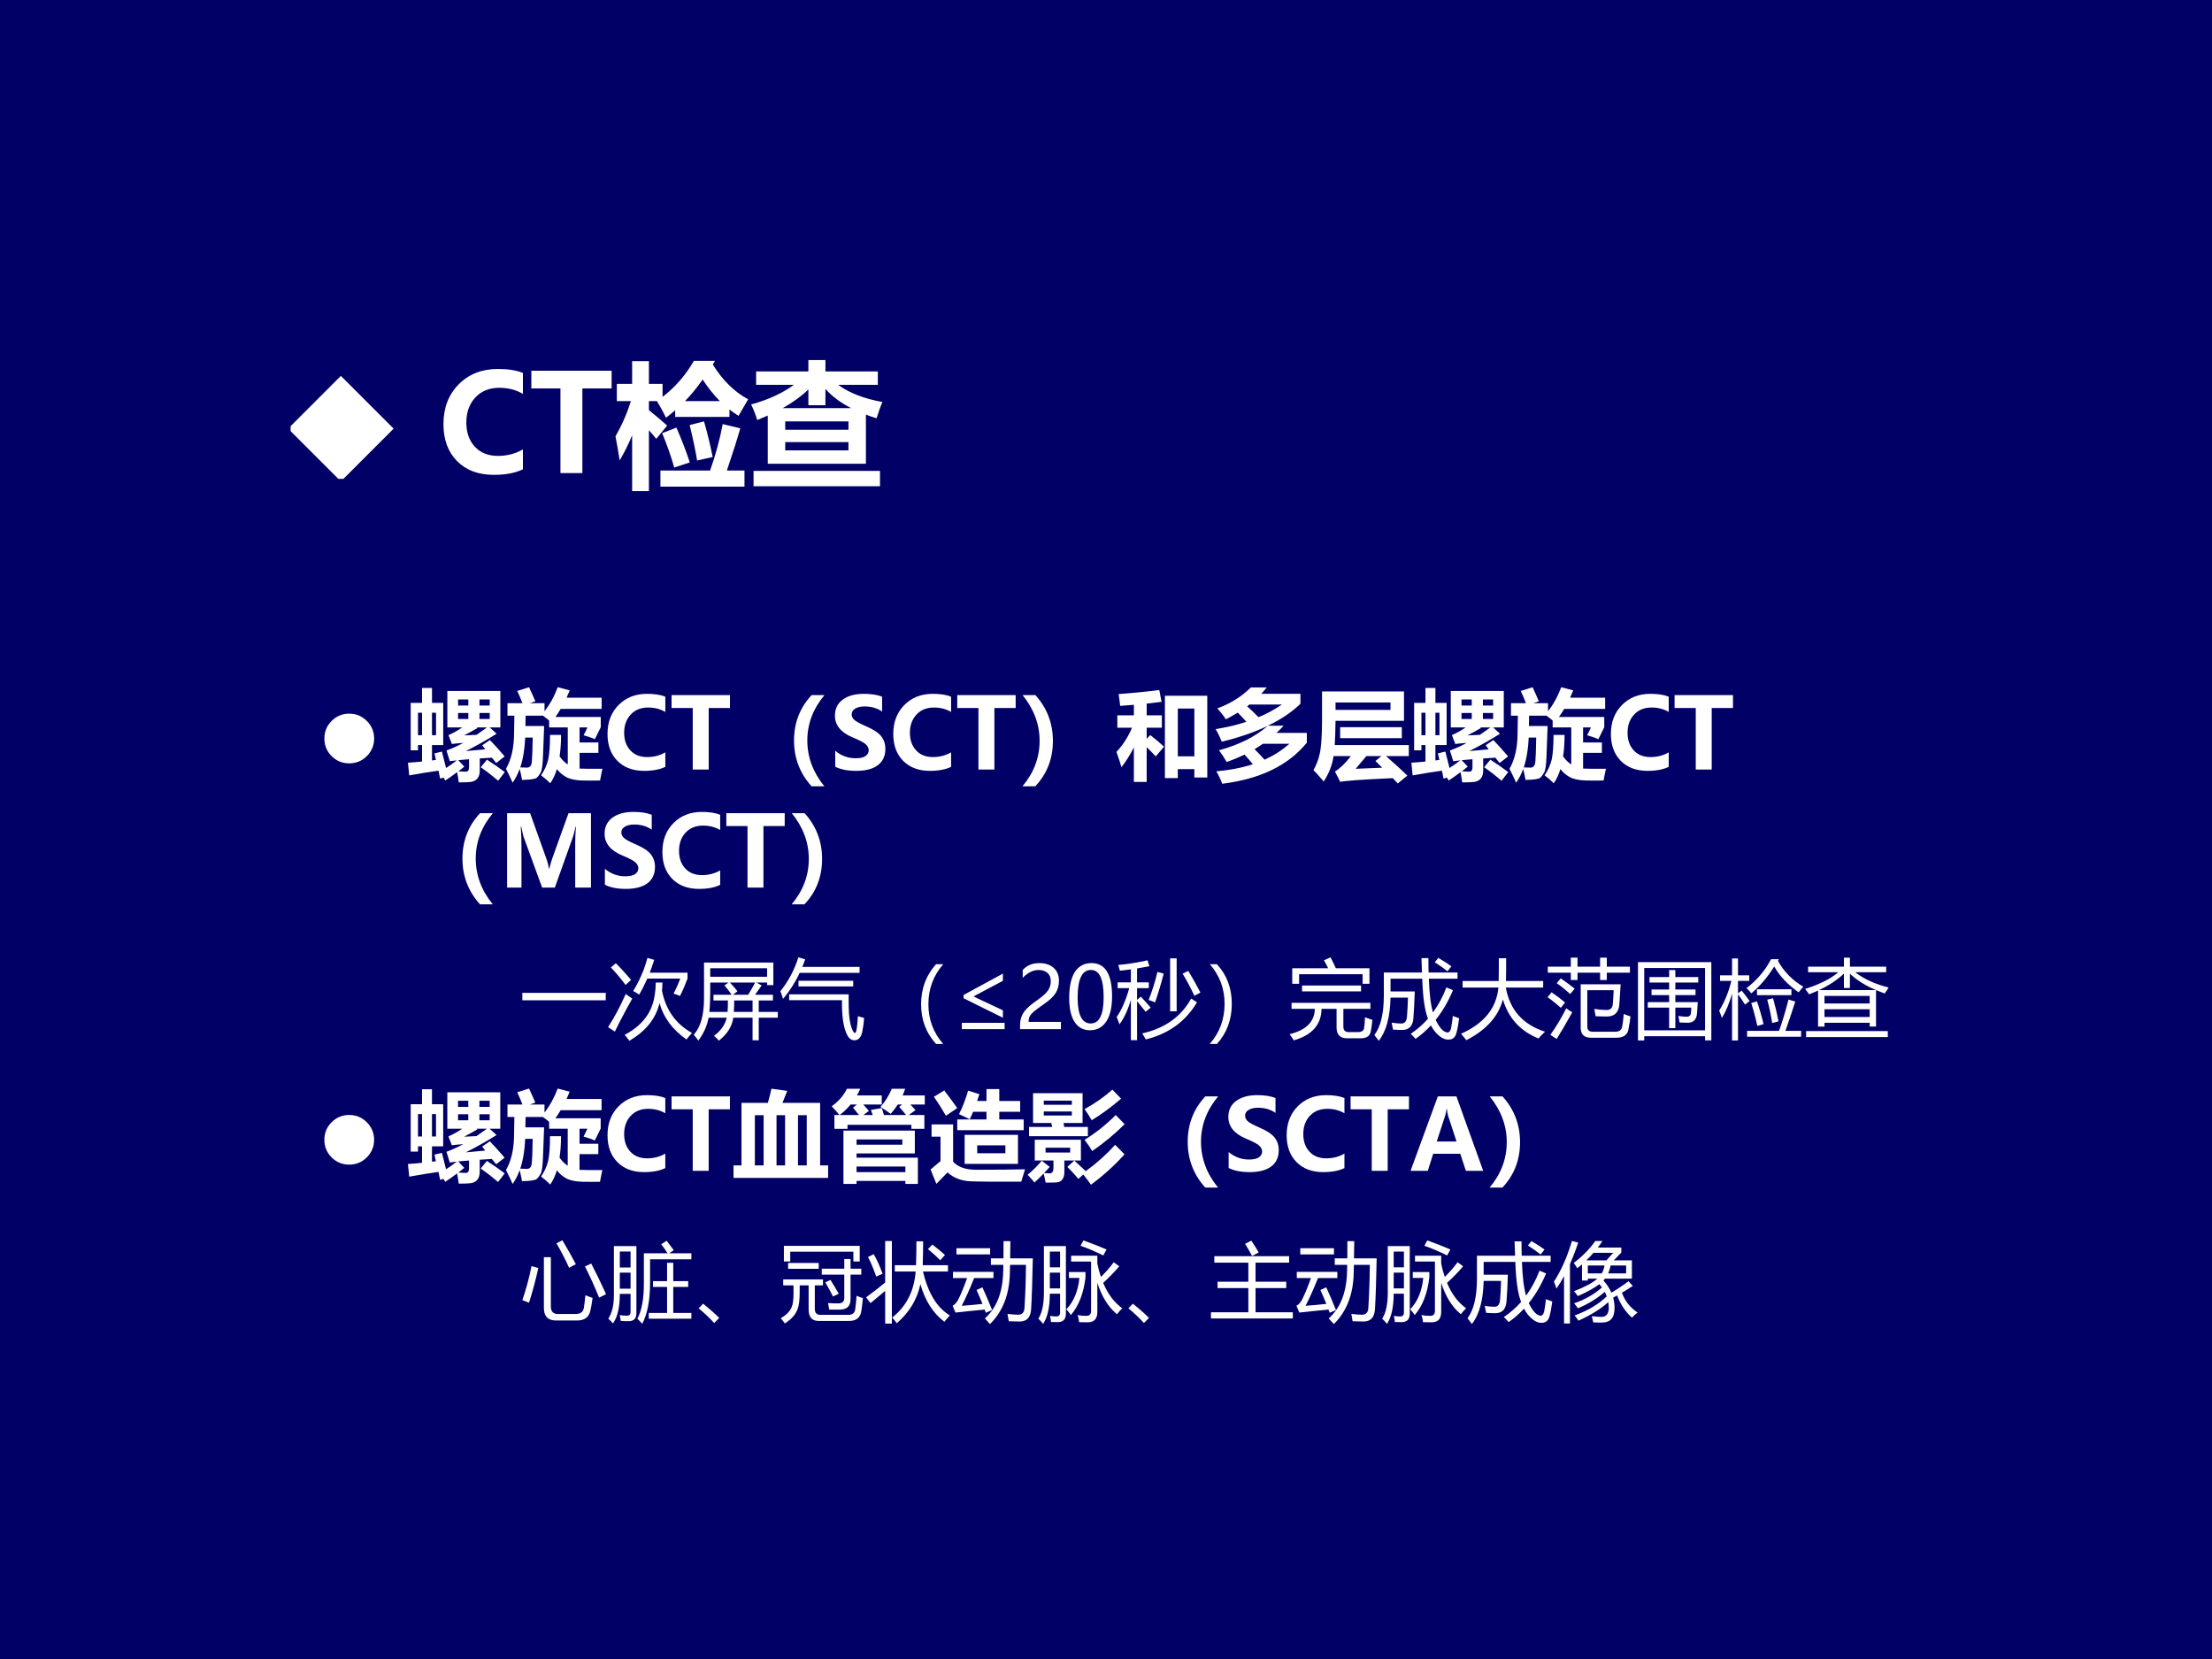
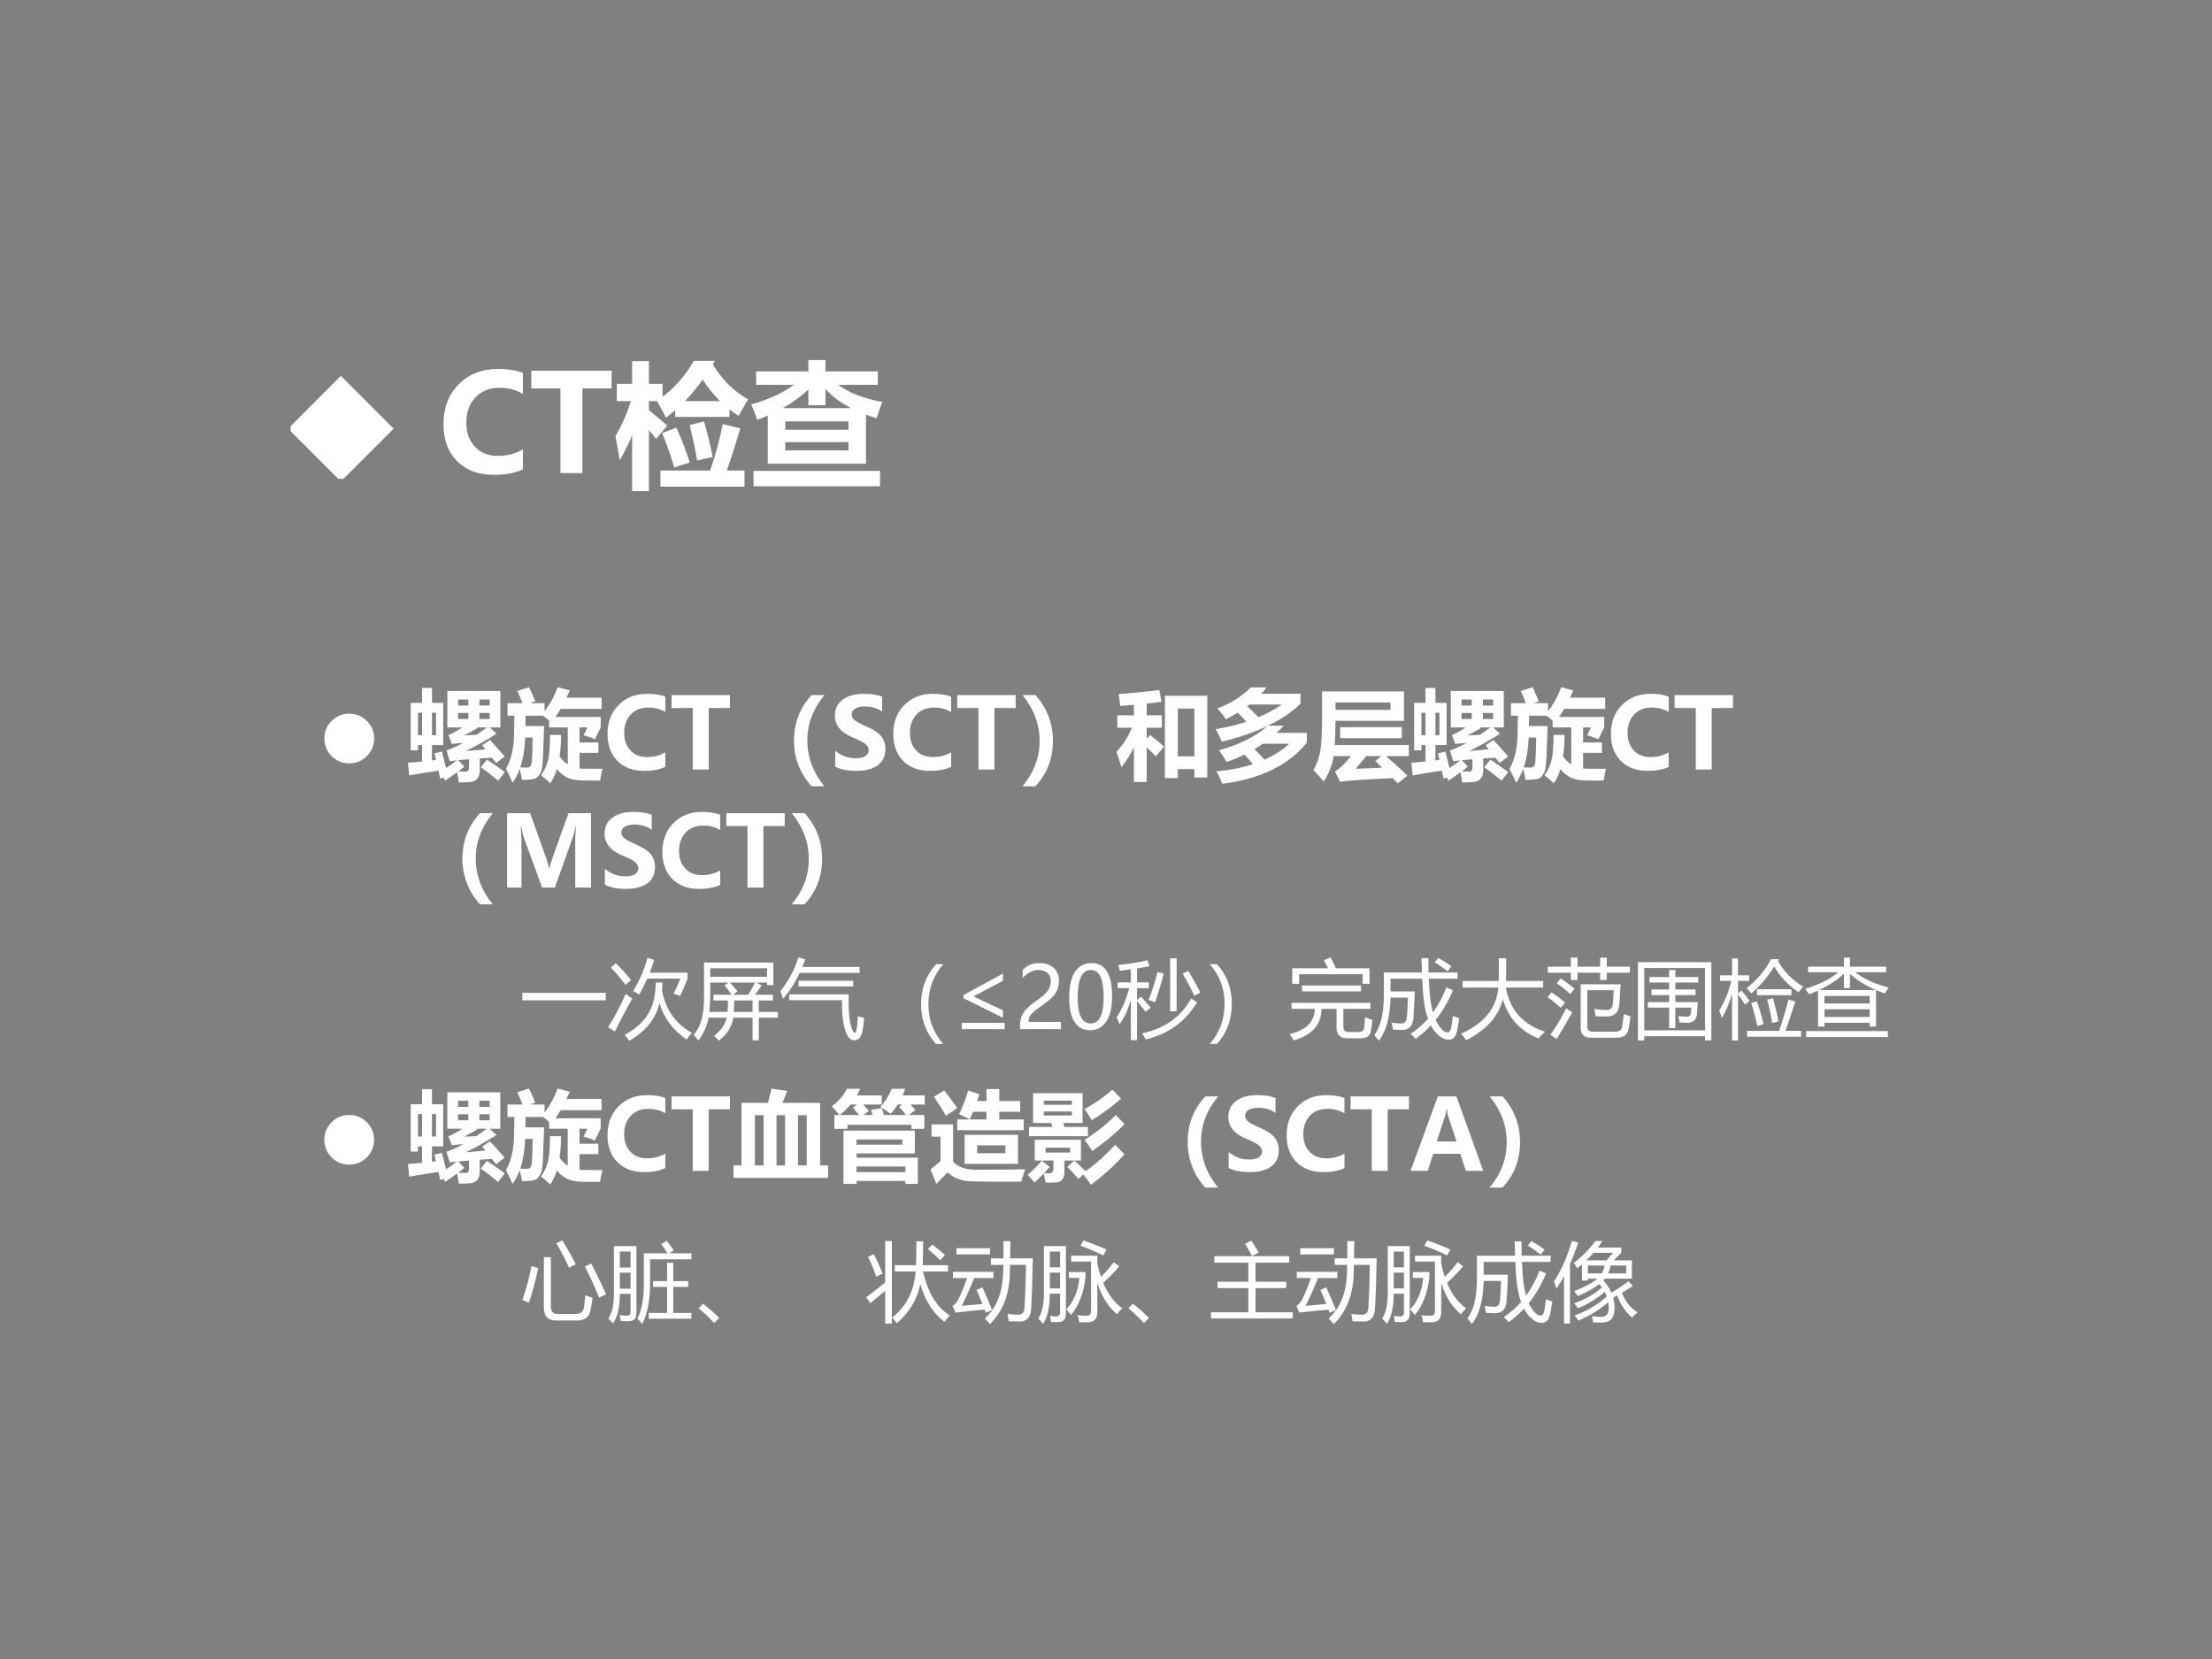
<svg xmlns="http://www.w3.org/2000/svg" xmlns:xlink="http://www.w3.org/1999/xlink" version="1.1" width="720pt" height="540pt" viewBox="0 0 720 540">
  <rect x="0" y="0" width="720" height="540" fill="#808080" stroke="none" />
  <g enable-background="new">
    <g>
      <g id="Layer-1" data-name="Artifact">
        <clipPath id="cp97">
          <path transform="matrix(1,0,0,-1,0,540)" d="M 0 0 L 720 0 L 720 540 L 0 540 Z " fill-rule="evenodd" />
        </clipPath>
        <g clip-path="url(#cp97)">
-           <path transform="matrix(1,0,0,-1,0,540)" d="M 0 0 L 720 0 L 720 540 L 0 540 Z " fill="#000066" fill-rule="evenodd" />
-         </g>
+           </g>
      </g>
      <g id="Layer-1" data-name="P">
        <clipPath id="cp98">
          <path transform="matrix(1,0,0,-1,0,540)" d="M 0 0 L 720 0 L 720 540 L 0 540 Z " fill-rule="evenodd" />
        </clipPath>
        <g clip-path="url(#cp98)">
          <symbol id="font_63_7a">
            <path d="M 0 .289 C 0 .369 .028 .437 .084 .493 C .141 .55 .209 .578 .289 .578 C .369 .578 .437 .55 .494 .493 C .55 .437 .579 .369 .579 .289 C .579 .209 .55 .141 .494 .084 C .437 .028 .369 0 .289 0 C .209 0 .141 .028 .084 .084 C .028 .141 0 .209 0 .289 Z " />
          </symbol>
          <use xlink:href="#font_63_7a" transform="matrix(27.984,0,0,-27.984,105.584,248.468)" fill="#ffffff" />
        </g>
      </g>
      <g id="Layer-1" data-name="P">
        <clipPath id="cp100">
          <path transform="matrix(1,0,0,-1,0,540)" d="M 0 0 L 720 0 L 720 540 L 0 540 Z " fill-rule="evenodd" />
        </clipPath>
        <g clip-path="url(#cp100)">
          <symbol id="font_65_590a">
            <path d="M 0 .2 C .05 .203 .098 .207 .143 .212 L .143 .379 L .102 .379 L .102 .326 L .028 .326 L .028 .807 L .143 .807 L .143 .959 L .244 .959 L .244 .807 L .358 .807 L .358 .379 L .244 .379 L .244 .223 C .258 .224 .271 .226 .284 .228 C .279 .25 .274 .273 .269 .295 L .345 .313 C .36 .254 .374 .199 .387 .146 C .424 .17 .461 .196 .496 .224 C .466 .22 .442 .217 .425 .215 L .391 .324 C .443 .342 .5 .368 .562 .401 C .513 .398 .474 .394 .446 .39 L .411 .48 C .459 .501 .506 .527 .551 .558 L .4 .558 L .4 .928 L .938 .928 L .938 .558 L .83 .558 L .9 .494 C .803 .433 .699 .374 .588 .318 C .658 .324 .723 .33 .785 .336 C .775 .348 .765 .362 .754 .377 L .832 .43 C .868 .393 .919 .338 .982 .264 L .896 .197 C .888 .206 .873 .224 .852 .251 C .807 .248 .766 .246 .729 .243 L .729 .121 C .729 .054 .699 .015 .64 .005 C .618 .002 .577 0 .516 0 C .512 .034 .506 .068 .499 .104 C .457 .072 .417 .044 .379 .019 C .373 .028 .367 .038 .36 .049 L .327 .038 C .321 .065 .315 .092 .31 .119 C .212 .105 .113 .09 .013 .071 L 0 .2 M .802 .231 C .868 .188 .928 .146 .983 .105 L .916 .017 C .868 .058 .81 .104 .739 .154 L .802 .231 M .589 .109 C .61 .109 .62 .125 .62 .155 L .62 .235 C .578 .232 .541 .229 .511 .226 L .572 .16 C .552 .144 .532 .128 .512 .112 C .536 .111 .562 .11 .589 .109 M .285 .479 L .285 .707 L .244 .707 L .244 .479 L .285 .479 M .102 .479 L .143 .479 L .143 .707 L .102 .707 L .102 .479 M .802 .558 L .698 .558 L .706 .552 C .663 .527 .618 .502 .57 .477 C .614 .479 .656 .481 .696 .483 C .73 .506 .765 .531 .802 .558 M .83 .644 L .83 .705 L .726 .705 L .726 .644 L .83 .644 M .509 .644 L .613 .644 L .613 .705 L .509 .705 L .509 .644 M .83 .842 L .726 .842 L .726 .78 L .83 .78 L .83 .842 M .509 .78 L .613 .78 L .613 .842 L .509 .842 L .509 .78 Z " />
          </symbol>
          <symbol id="font_65_775">
            <path d="M .525 .975 L .647 .943 C .637 .918 .626 .893 .615 .869 L .971 .869 L .971 .755 L .555 .755 C .538 .726 .521 .699 .502 .673 L .962 .673 L .962 .569 L .902 .447 C .88 .458 .842 .472 .788 .487 L .827 .567 L .747 .567 L .747 .414 L .938 .414 L .938 .309 L .747 .309 L .747 .149 C .795 .147 .873 .146 .979 .147 C .974 .125 .965 .085 .955 .028 C .909 .027 .849 .027 .777 .028 C .705 .03 .649 .042 .611 .063 C .572 .085 .541 .112 .517 .144 C .499 .087 .477 .039 .449 0 C .423 .027 .392 .054 .356 .081 C .392 .133 .415 .186 .428 .239 C .44 .293 .447 .377 .447 .491 L .559 .491 C .559 .41 .554 .338 .544 .273 C .568 .239 .595 .212 .627 .191 L .627 .567 L .438 .567 L .438 .637 C .418 .654 .397 .67 .375 .686 L .199 .686 L .197 .581 L .387 .581 L .376 .284 C .373 .191 .365 .133 .353 .111 C .34 .088 .327 .07 .313 .057 C .299 .043 .249 .036 .163 .034 C .155 .076 .147 .114 .139 .146 C .12 .093 .096 .046 .067 .006 C .054 .038 .031 .085 0 .147 C .055 .243 .082 .365 .082 .513 L .085 .686 L .015 .686 L .015 .813 L .167 .813 C .149 .861 .131 .902 .114 .937 L .234 .975 C .253 .936 .274 .888 .298 .832 L .242 .813 L .391 .813 L .391 .731 C .445 .8 .49 .881 .525 .975 M .145 .161 C .171 .16 .193 .159 .213 .159 C .242 .159 .258 .178 .262 .216 C .266 .255 .269 .337 .271 .464 L .195 .464 C .19 .347 .173 .246 .145 .161 Z " />
          </symbol>
          <use xlink:href="#font_65_590a" transform="matrix(32.064,0,0,-32.064,132.787,254.67)" fill="#ffffff" />
          <use xlink:href="#font_65_775" transform="matrix(32.064,0,0,-32.064,164.702,254.952)" fill="#ffffff" />
        </g>
      </g>
      <g id="Layer-1" data-name="Span">
        <clipPath id="cp102">
          <path transform="matrix(1,0,0,-1,0,540)" d="M 0 0 L 720 0 L 720 540 L 0 540 Z " fill-rule="evenodd" />
        </clipPath>
        <g clip-path="url(#cp102)">
          <symbol id="font_67_29">
            <path d="M .587 .041 C .532 .014 .46 0 .372 0 C .258 0 .167 .034 .1 .102 C .033 .17 0 .261 0 .375 C 0 .494 .037 .592 .112 .668 C .187 .744 .283 .782 .401 .782 C .475 .782 .537 .773 .587 .753 L .587 .598 C .536 .628 .478 .643 .413 .643 C .339 .643 .28 .619 .236 .572 C .192 .525 .169 .463 .169 .387 C .169 .312 .19 .253 .232 .208 C .274 .162 .331 .14 .403 .14 C .47 .14 .532 .156 .587 .188 L .587 .041 Z " />
          </symbol>
          <symbol id="font_67_3a">
            <path d="M .593 .625 L .377 .625 L .377 0 L .215 0 L .215 .625 L 0 .625 L 0 .756 L .593 .756 L .593 .625 Z " />
          </symbol>
          <use xlink:href="#font_67_29" transform="matrix(32.064,0,0,-32.064,197.744,250.913)" fill="#ffffff" />
          <use xlink:href="#font_67_3a" transform="matrix(32.064,0,0,-32.064,218.592,250.49)" fill="#ffffff" />
        </g>
      </g>
      <g id="Layer-1" data-name="Span">
        <clipPath id="cp104">
          <path transform="matrix(1,0,0,-1,0,540)" d="M 0 0 L 720 0 L 720 540 L 0 540 Z " fill-rule="evenodd" />
        </clipPath>
        <g clip-path="url(#cp104)">
          <symbol id="font_65_363">
            <path d="M .178 0 C .059 .132 0 .287 0 .464 C 0 .645 .06 .799 .179 .926 L .309 .926 C .193 .787 .135 .633 .135 .465 C .135 .296 .193 .141 .308 0 L .178 0 Z " />
          </symbol>
          <use xlink:href="#font_65_363" transform="matrix(32.064,0,0,-32.064,258.452,255.938)" fill="#ffffff" />
        </g>
      </g>
      <g id="Layer-1" data-name="Span">
        <clipPath id="cp105">
          <path transform="matrix(1,0,0,-1,0,540)" d="M 0 0 L 720 0 L 720 540 L 0 540 Z " fill-rule="evenodd" />
        </clipPath>
        <g clip-path="url(#cp105)">
          <symbol id="font_67_39">
            <path d="M .003 .204 C .064 .153 .133 .128 .21 .128 C .254 .128 .287 .135 .31 .15 C .332 .166 .343 .185 .343 .209 C .343 .229 .334 .249 .316 .267 C .299 .285 .252 .31 .177 .341 C .059 .391 0 .464 0 .56 C 0 .63 .027 .685 .08 .724 C .134 .763 .205 .782 .293 .782 C .367 .782 .429 .773 .479 .753 L .479 .602 C .428 .637 .369 .654 .301 .654 C .261 .654 .229 .646 .206 .632 C .182 .618 .17 .598 .17 .574 C .17 .554 .178 .536 .194 .52 C .211 .503 .251 .481 .315 .453 C .39 .421 .442 .387 .47 .351 C .498 .315 .512 .273 .512 .223 C .512 .151 .486 .095 .435 .057 C .384 .019 .311 0 .216 0 C .129 0 .058 .014 .003 .042 L .003 .204 Z " />
          </symbol>
          <use xlink:href="#font_67_39" transform="matrix(32.064,0,0,-32.064,271.767,250.913)" fill="#ffffff" />
          <use xlink:href="#font_67_29" transform="matrix(32.064,0,0,-32.064,290.756,250.913)" fill="#ffffff" />
          <use xlink:href="#font_67_3a" transform="matrix(32.064,0,0,-32.064,311.584,250.49)" fill="#ffffff" />
        </g>
      </g>
      <g id="Layer-1" data-name="Span">
        <clipPath id="cp106">
          <path transform="matrix(1,0,0,-1,0,540)" d="M 0 0 L 720 0 L 720 540 L 0 540 Z " fill-rule="evenodd" />
        </clipPath>
        <g clip-path="url(#cp106)">
          <symbol id="font_65_364">
            <path d="M .13 0 L 0 0 C .116 .138 .174 .292 .174 .461 C .174 .629 .116 .784 .001 .926 L .131 .926 C .25 .794 .309 .639 .309 .461 C .309 .28 .249 .126 .13 0 Z " />
          </symbol>
          <use xlink:href="#font_65_364" transform="matrix(32.064,0,0,-32.064,332.81,255.938)" fill="#ffffff" />
        </g>
      </g>
      <g id="Layer-1" data-name="P">
        <clipPath id="cp107">
          <path transform="matrix(1,0,0,-1,0,540)" d="M 0 0 L 720 0 L 720 540 L 0 540 Z " fill-rule="evenodd" />
        </clipPath>
        <g clip-path="url(#cp107)">
          <symbol id="font_65_578">
            <path d="M 0 .305 C .066 .374 .118 .456 .158 .55 L .009 .55 L .009 .676 L .177 .676 L .177 .783 C .131 .779 .085 .775 .038 .772 C .034 .807 .029 .847 .022 .892 C .173 .903 .31 .917 .435 .933 L .458 .813 C .408 .807 .358 .801 .307 .795 L .307 .676 L .461 .676 L .461 .55 L .307 .55 L .307 .438 L .343 .476 C .392 .438 .438 .399 .483 .358 L .399 .259 C .368 .293 .337 .324 .307 .353 L .307 0 L .177 0 L .177 .351 C .14 .277 .098 .21 .051 .15 C .039 .192 .022 .243 0 .305 M .492 .039 L .492 .875 L .922 .875 L .922 .045 L .791 .045 L .791 .13 L .623 .13 L .623 .039 L .492 .039 M .791 .745 L .623 .745 L .623 .26 L .791 .26 L .791 .745 Z " />
          </symbol>
          <symbol id="font_65_5d9">
            <path d="M .861 .913 L .861 .812 C .775 .728 .664 .653 .53 .589 L .69 .589 C .667 .563 .643 .539 .617 .516 L .926 .516 L .926 .417 C .739 .187 .453 .048 .067 0 C .05 .046 .03 .088 .007 .126 C .142 .138 .266 .162 .378 .198 C .354 .228 .326 .261 .293 .296 C .236 .268 .175 .243 .112 .221 C .089 .262 .063 .301 .034 .34 C .237 .395 .402 .477 .529 .588 C .396 .524 .241 .47 .062 .427 C .043 .475 .022 .518 0 .555 C .111 .572 .215 .597 .312 .629 C .286 .659 .257 .69 .225 .722 C .186 .698 .146 .676 .104 .654 C .081 .69 .052 .727 .017 .765 C .149 .813 .263 .884 .358 .978 L .519 .978 C .501 .955 .482 .934 .463 .913 L .861 .913 M .32 .786 C .361 .75 .399 .713 .435 .676 C .512 .706 .591 .749 .673 .804 L .342 .804 C .335 .798 .327 .792 .32 .786 M .395 .351 C .432 .315 .466 .279 .497 .244 C .593 .288 .677 .342 .749 .406 L .48 .406 C .452 .387 .424 .368 .395 .351 Z " />
          </symbol>
          <symbol id="font_65_642">
            <path d="M .087 .934 L .919 .934 L .919 .636 L .224 .636 C .223 .538 .22 .456 .216 .39 L .968 .39 L .968 .278 L .736 .278 C .826 .2 .899 .133 .953 .08 L .856 0 L .805 .054 C .492 .04 .315 .027 .272 .016 L .218 .121 C .27 .153 .324 .205 .38 .278 L .204 .278 C .192 .191 .159 .105 .104 .02 C .065 .066 .031 .105 0 .135 C .027 .183 .049 .237 .063 .299 C .078 .361 .086 .47 .087 .624 L .087 .934 M .782 .747 L .782 .822 L .224 .822 L .224 .747 L .782 .747 M .629 .228 L .69 .278 L .537 .278 C .497 .229 .461 .186 .429 .149 L .698 .16 L .629 .228 M .271 .571 L .897 .571 L .897 .46 L .271 .46 L .271 .571 Z " />
          </symbol>
          <use xlink:href="#font_65_578" transform="matrix(32.064,0,0,-32.064,363.4,254.514)" fill="#ffffff" />
          <use xlink:href="#font_65_5d9" transform="matrix(32.064,0,0,-32.064,395.683,255.109)" fill="#ffffff" />
          <use xlink:href="#font_65_642" transform="matrix(32.064,0,0,-32.064,427.528,255.015)" fill="#ffffff" />
          <use xlink:href="#font_65_590a" transform="matrix(32.064,0,0,-32.064,459.401,254.67)" fill="#ffffff" />
          <use xlink:href="#font_65_775" transform="matrix(32.064,0,0,-32.064,491.339,254.952)" fill="#ffffff" />
        </g>
      </g>
      <g id="Layer-1" data-name="Span">
        <clipPath id="cp108">
          <path transform="matrix(1,0,0,-1,0,540)" d="M 0 0 L 720 0 L 720 540 L 0 540 Z " fill-rule="evenodd" />
        </clipPath>
        <g clip-path="url(#cp108)">
          <use xlink:href="#font_67_29" transform="matrix(32.064,0,0,-32.064,524.344,250.913)" fill="#ffffff" />
          <use xlink:href="#font_67_3a" transform="matrix(32.064,0,0,-32.064,545.072,250.49)" fill="#ffffff" />
        </g>
      </g>
      <g id="Layer-1" data-name="Span">
        <clipPath id="cp109">
          <path transform="matrix(1,0,0,-1,0,540)" d="M 0 0 L 720 0 L 720 540 L 0 540 Z " fill-rule="evenodd" />
        </clipPath>
        <g clip-path="url(#cp109)">
          <use xlink:href="#font_65_363" transform="matrix(32.04,0,0,-32.04,150.527,294.354)" fill="#ffffff" />
        </g>
      </g>
      <g id="Layer-1" data-name="Span">
        <clipPath id="cp110">
          <path transform="matrix(1,0,0,-1,0,540)" d="M 0 0 L 720 0 L 720 540 L 0 540 Z " fill-rule="evenodd" />
        </clipPath>
        <g clip-path="url(#cp110)">
          <symbol id="font_67_33">
            <path d="M .692 0 L .692 .459 C .692 .501 .694 .555 .699 .619 L .695 .619 C .685 .57 .677 .538 .671 .521 L .485 0 L .356 0 L .167 .517 C .163 .529 .155 .563 .144 .619 L .139 .619 C .143 .555 .146 .492 .146 .428 L .146 0 L 0 0 L 0 .756 L .234 .756 L .397 .299 C .411 .262 .42 .226 .425 .193 L .429 .193 C .439 .234 .449 .27 .46 .3 L .624 .756 L .852 .756 L .852 0 L .692 0 Z " />
          </symbol>
          <use xlink:href="#font_67_33" transform="matrix(32.04,0,0,-32.04,165.06,288.91)" fill="#ffffff" />
          <use xlink:href="#font_67_39" transform="matrix(32.04,0,0,-32.04,196.793,289.332)" fill="#ffffff" />
          <use xlink:href="#font_67_29" transform="matrix(32.04,0,0,-32.04,215.608,289.332)" fill="#ffffff" />
          <use xlink:href="#font_67_3a" transform="matrix(32.04,0,0,-32.04,236.42,288.91)" fill="#ffffff" />
        </g>
      </g>
      <g id="Layer-1" data-name="Span">
        <clipPath id="cp111">
          <path transform="matrix(1,0,0,-1,0,540)" d="M 0 0 L 720 0 L 720 540 L 0 540 Z " fill-rule="evenodd" />
        </clipPath>
        <g clip-path="url(#cp111)">
          <use xlink:href="#font_65_364" transform="matrix(32.04,0,0,-32.04,257.689,294.354)" fill="#ffffff" />
        </g>
      </g>
      <g id="Layer-1" data-name="P">
        <clipPath id="cp112">
          <path transform="matrix(1,0,0,-1,0,540)" d="M 0 0 L 720 0 L 720 540 L 0 540 Z " fill-rule="evenodd" />
        </clipPath>
        <g clip-path="url(#cp112)">
          <symbol id="font_71_25b2">
            <path d="M 0 .086 L .971 .086 L .971 0 L 0 0 L 0 .086 Z " />
          </symbol>
          <symbol id="font_71_829">
            <path d="M .633 .678 C .632 .645 .631 .613 .628 .582 C .672 .36 .788 .196 .977 .091 C .95 .062 .929 .037 .913 .015 C .75 .13 .645 .271 .599 .439 C .556 .257 .439 .111 .247 0 C .234 .02 .216 .043 .193 .069 C .393 .175 .509 .323 .54 .515 C .549 .562 .554 .616 .555 .678 L .633 .678 M .762 .549 C .791 .603 .817 .661 .841 .724 L .457 .724 C .428 .659 .397 .597 .362 .537 C .339 .554 .315 .568 .292 .579 C .368 .703 .424 .832 .458 .965 L .537 .942 C .521 .891 .504 .841 .485 .793 L .925 .793 L .925 .724 C .898 .651 .869 .584 .837 .521 C .815 .532 .79 .541 .762 .549 M .206 .545 C .236 .522 .261 .505 .282 .492 C .199 .344 .131 .215 .079 .107 L 0 .159 C .067 .261 .136 .389 .206 .545 M .09 .903 C .143 .851 .202 .786 .268 .709 L .204 .65 C .141 .734 .084 .801 .033 .853 L .09 .903 Z " />
          </symbol>
          <symbol id="font_71_649">
            <path d="M .791 .643 C .767 .608 .741 .572 .714 .535 L .922 .535 L .922 .468 L .757 .468 L .757 .335 L .979 .335 L .979 .268 L .757 .268 L .757 .005 L .685 .005 L .685 .268 L .461 .268 C .446 .165 .39 .076 .292 0 C .279 .017 .261 .036 .237 .057 C .318 .118 .367 .189 .384 .268 L .173 .268 C .157 .176 .118 .088 .054 .001 C .038 .024 .02 .047 0 .069 C .08 .157 .12 .299 .12 .494 L .12 .91 L .927 .91 L .927 .647 L .854 .647 L .854 .677 L .729 .677 L .791 .643 M .192 .843 L .192 .744 L .854 .744 L .854 .843 L .192 .843 M .358 .644 L .405 .677 L .192 .677 L .192 .567 C .192 .476 .189 .399 .182 .335 L .394 .335 C .397 .372 .398 .416 .398 .468 L .23 .468 L .23 .535 L .441 .535 C .419 .567 .392 .604 .358 .644 M .509 .575 L .457 .535 L .634 .535 C .662 .58 .689 .627 .715 .677 L .421 .677 C .462 .634 .491 .601 .509 .575 M .467 .335 L .685 .335 L .685 .468 L .471 .468 C .471 .418 .47 .374 .467 .335 Z " />
          </symbol>
          <symbol id="font_71_848">
            <path d="M .102 .467 L .102 .535 L .795 .535 L .795 .433 C .795 .276 .812 .166 .848 .102 C .863 .077 .875 .08 .884 .109 C .893 .156 .899 .213 .903 .281 C .927 .273 .95 .266 .974 .261 C .972 .211 .965 .156 .953 .096 C .938 .032 .908 0 .862 0 C .826 0 .798 .021 .777 .063 C .737 .142 .717 .263 .717 .429 L .717 .467 L .102 .467 M 0 .571 C .094 .688 .164 .82 .21 .966 L .289 .942 C .278 .912 .267 .882 .255 .854 L .922 .854 L .922 .785 L .225 .785 C .172 .672 .107 .571 .031 .482 C .02 .52 .009 .549 0 .571 M .211 .693 L .848 .693 L .848 .627 L .211 .627 L .211 .693 Z " />
          </symbol>
          <symbol id="font_71_367">
            <path d="M .174 0 C .058 .127 0 .281 0 .461 C 0 .644 .058 .799 .174 .928 L .258 .928 C .143 .796 .085 .641 .085 .462 C .085 .286 .142 .132 .257 0 L .174 0 Z " />
          </symbol>
          <use xlink:href="#font_71_25b2" transform="matrix(27.96,0,0,-27.96,170.017,325.584)" fill="#ffffff" />
          <use xlink:href="#font_71_829" transform="matrix(27.96,0,0,-27.96,197.924,338.772)" fill="#ffffff" />
          <use xlink:href="#font_71_649" transform="matrix(27.96,0,0,-27.96,225.804,338.744)" fill="#ffffff" />
          <use xlink:href="#font_71_848" transform="matrix(27.96,0,0,-27.96,254.01,338.608)" fill="#ffffff" />
          <use xlink:href="#font_71_367" transform="matrix(27.96,0,0,-27.96,299.814,339.796)" fill="#ffffff" />
        </g>
      </g>
      <g id="Layer-1" data-name="P">
        <clipPath id="cp114">
          <path transform="matrix(1,0,0,-1,0,540)" d="M 0 0 L 720 0 L 720 540 L 0 540 Z " fill-rule="evenodd" />
        </clipPath>
        <g clip-path="url(#cp114)">
          <symbol id="font_71_287">
            <path d="M .478 .133 L .02 .36 L .02 .398 L .478 .647 L .478 .563 L .137 .382 L .137 .38 L .478 .219 L .478 .133 M .498 0 L 0 0 L 0 .074 L .498 .074 L .498 0 Z " />
          </symbol>
          <symbol id="font_71_18">
            <path d="M .358 .558 C .358 .599 .346 .631 .32 .654 C .294 .677 .259 .689 .215 .689 C .184 .689 .152 .681 .12 .665 C .088 .649 .058 .626 .031 .597 L .031 .689 C .056 .715 .083 .735 .115 .749 C .146 .762 .183 .769 .226 .769 C .294 .769 .349 .751 .391 .714 C .432 .677 .453 .628 .453 .565 C .453 .51 .44 .462 .415 .421 C .389 .38 .346 .339 .284 .296 C .221 .252 .178 .221 .157 .202 C .136 .183 .121 .165 .112 .148 C .104 .131 .1 .11 .1 .085 L .476 .085 L .476 0 L 0 0 L 0 .038 C 0 .081 .006 .118 .018 .148 C .03 .179 .049 .209 .077 .237 C .104 .266 .147 .301 .205 .341 C .264 .383 .304 .419 .326 .451 C .347 .482 .358 .518 .358 .558 Z " />
          </symbol>
          <symbol id="font_71_16">
            <path d="M 0 .376 C 0 .509 .022 .61 .066 .679 C .111 .747 .175 .782 .259 .782 C .419 .782 .499 .653 .499 .394 C .499 .266 .476 .169 .431 .101 C .386 .034 .323 0 .242 0 C .165 0 .105 .032 .063 .096 C .021 .16 0 .254 0 .376 M .098 .38 C .098 .18 .149 .079 .25 .079 C .351 .079 .401 .181 .401 .385 C .401 .597 .352 .702 .253 .702 C .15 .702 .098 .595 .098 .38 Z " />
          </symbol>
          <use xlink:href="#font_71_287" transform="matrix(27.96,0,0,-27.96,313.077,334.99)" fill="#ffffff" />
          <use xlink:href="#font_71_18" transform="matrix(27.96,0,0,-27.96,332.021,334.99)" fill="#ffffff" />
          <use xlink:href="#font_71_16" transform="matrix(27.96,0,0,-27.96,348.023,335.345)" fill="#ffffff" />
        </g>
      </g>
      <g id="Layer-1" data-name="P">
        <clipPath id="cp115">
          <path transform="matrix(1,0,0,-1,0,540)" d="M 0 0 L 720 0 L 720 540 L 0 540 Z " fill-rule="evenodd" />
        </clipPath>
        <g clip-path="url(#cp115)">
          <symbol id="font_71_961">
            <path d="M 0 .27 C .06 .357 .108 .469 .146 .606 L .011 .606 L .011 .673 L .165 .673 L .165 .825 C .124 .819 .081 .813 .037 .809 C .032 .831 .025 .853 .017 .876 C .131 .886 .245 .904 .359 .93 L .381 .861 C .335 .852 .287 .844 .237 .835 L .237 .673 L .374 .673 L .374 .606 L .237 .606 L .237 .469 L .281 .507 C .307 .48 .345 .438 .396 .379 L .337 .331 C .296 .383 .263 .424 .237 .455 L .237 0 L .165 0 L .165 .468 C .13 .352 .086 .257 .033 .185 C .023 .213 .012 .241 0 .27 M .297 .079 C .561 .138 .751 .274 .867 .485 L .935 .441 C .802 .218 .604 .074 .338 .009 C .326 .033 .312 .056 .297 .079 M .622 .953 L .698 .953 L .698 .336 L .622 .336 L .622 .953 M .474 .795 L .547 .775 C .519 .665 .486 .553 .447 .44 C .424 .451 .399 .46 .372 .468 C .416 .58 .45 .689 .474 .795 M .767 .775 L .833 .807 C .883 .726 .93 .642 .975 .554 L .904 .517 C .864 .604 .818 .691 .767 .775 Z " />
          </symbol>
          <symbol id="font_71_368">
            <path d="M .084 0 L 0 0 C .116 .132 .173 .287 .173 .467 C .173 .643 .116 .797 .001 .928 L .084 .928 C .2 .802 .257 .648 .257 .467 C .257 .284 .2 .128 .084 0 Z " />
          </symbol>
          <symbol id="font_71_60f">
            <path d="M .023 .437 L .941 .437 L .941 .367 L .626 .367 L .626 .16 C .626 .117 .647 .096 .689 .096 L .793 .096 C .837 .096 .862 .111 .867 .141 C .872 .171 .876 .213 .878 .269 C .901 .259 .93 .25 .964 .239 C .959 .186 .953 .142 .946 .108 C .937 .052 .898 .024 .828 .024 L .669 .024 C .588 .024 .547 .066 .547 .149 L .547 .367 L .372 .367 C .37 .184 .262 .061 .049 0 C .036 .021 .02 .046 0 .072 C .193 .119 .291 .217 .294 .367 L .023 .367 L .023 .437 M .031 .839 L .449 .839 C .437 .865 .42 .896 .4 .932 L .477 .967 C .502 .917 .523 .875 .539 .839 L .93 .839 L .93 .659 L .85 .659 L .85 .77 L .111 .77 L .111 .659 L .031 .659 L .031 .839 M .145 .639 L .832 .639 L .832 .57 L .145 .57 L .145 .639 Z " />
          </symbol>
          <symbol id="font_71_6e8">
            <path d="M .423 .081 C .498 .132 .565 .19 .624 .257 C .586 .353 .564 .508 .557 .723 L .188 .723 L .188 .574 L .47 .574 C .466 .45 .461 .345 .454 .261 C .446 .171 .403 .126 .323 .126 C .297 .126 .261 .127 .217 .13 C .213 .154 .208 .181 .201 .211 C .247 .204 .285 .201 .315 .201 C .353 .201 .374 .227 .379 .279 C .384 .339 .388 .413 .391 .502 L .188 .502 C .183 .276 .137 .108 .051 0 C .035 .022 .018 .045 0 .067 C .074 .165 .11 .319 .11 .53 L .11 .795 L .554 .795 C .552 .846 .55 .902 .548 .962 L .629 .962 C .629 .916 .629 .86 .631 .795 L .968 .795 L .968 .723 L .634 .723 C .64 .548 .656 .417 .682 .33 C .745 .416 .797 .513 .838 .621 L .915 .589 C .859 .456 .792 .341 .713 .243 C .761 .146 .808 .097 .854 .097 C .87 .097 .883 .112 .892 .143 C .901 .19 .908 .239 .913 .289 C .941 .278 .966 .269 .987 .262 C .978 .192 .967 .135 .955 .091 C .943 .043 .915 .018 .873 .014 C .833 .011 .795 .024 .759 .054 C .719 .084 .686 .126 .658 .179 C .603 .119 .543 .067 .479 .022 C .462 .042 .443 .062 .423 .081 M .703 .914 L .744 .965 C .799 .934 .85 .901 .897 .867 L .851 .809 C .804 .846 .755 .881 .703 .914 Z " />
          </symbol>
          <symbol id="font_71_5dd">
            <path d="M 0 .075 C .269 .195 .413 .374 .435 .613 L .018 .613 L .018 .689 L .438 .689 C .44 .777 .44 .865 .44 .954 L .525 .954 C .525 .867 .525 .778 .523 .689 L .956 .689 L .956 .613 L .521 .613 C .568 .353 .719 .182 .977 .099 C .943 .067 .919 .04 .902 .02 C .69 .105 .552 .257 .487 .475 C .436 .278 .294 .119 .061 0 C .048 .018 .027 .043 0 .075 Z " />
          </symbol>
          <symbol id="font_71_a38">
            <path d="M .386 .637 L .851 .637 C .845 .54 .84 .462 .836 .4 C .827 .308 .779 .262 .69 .262 C .653 .262 .609 .263 .56 .265 C .556 .291 .55 .319 .544 .35 C .601 .342 .649 .338 .688 .338 C .729 .338 .753 .358 .759 .399 C .763 .443 .767 .499 .77 .568 L .463 .568 L .463 .146 C .463 .105 .483 .085 .524 .085 L .78 .085 C .832 .083 .862 .103 .869 .145 C .878 .195 .884 .244 .887 .292 C .914 .281 .94 .271 .966 .263 C .961 .218 .953 .17 .943 .118 C .932 .045 .88 .011 .787 .015 L .502 .015 C .424 .016 .386 .055 .386 .132 L .386 .637 M .003 .842 L .271 .842 L .271 .947 L .349 .947 L .349 .842 L .612 .842 L .612 .947 L .69 .947 L .69 .842 L .959 .842 L .959 .772 L .69 .772 L .69 .687 L .612 .687 L .612 .772 L .349 .772 L .349 .687 L .271 .687 L .271 .772 L .003 .772 L .003 .842 M .218 .358 C .236 .344 .259 .328 .288 .311 C .209 .17 .148 .066 .106 0 L .033 .049 C .1 .143 .162 .246 .218 .358 M .154 .706 C .224 .657 .278 .617 .316 .586 L .264 .524 C .207 .575 .155 .617 .107 .65 L .154 .706 M .047 .544 C .109 .502 .161 .462 .204 .425 L .155 .363 C .09 .421 .038 .462 0 .486 L .047 .544 Z " />
          </symbol>
          <symbol id="font_71_5a0">
            <path d="M 0 .912 L .854 .912 L .854 .001 L .781 .001 L .781 .049 L .073 .049 L .073 0 L 0 0 L 0 .912 M .781 .843 L .073 .843 L .073 .118 L .781 .118 L .781 .843 M .114 .446 L .363 .446 L .363 .528 L .158 .528 L .158 .593 L .363 .593 L .363 .674 L .134 .674 L .134 .738 L .363 .738 L .363 .82 L .435 .82 L .435 .738 L .702 .738 L .702 .674 L .435 .674 L .435 .593 L .67 .593 L .67 .528 L .435 .528 L .435 .446 L .696 .446 C .694 .407 .691 .364 .688 .317 C .682 .243 .646 .206 .578 .206 C .549 .206 .518 .207 .484 .209 C .481 .233 .476 .258 .47 .285 C .504 .28 .535 .277 .562 .276 C .596 .274 .615 .29 .617 .324 C .619 .342 .62 .362 .621 .382 L .435 .382 L .435 .143 L .363 .143 L .363 .382 L .114 .382 L .114 .446 Z " />
          </symbol>
          <symbol id="font_71_812">
            <path d="M 0 .347 C .062 .446 .109 .561 .142 .693 L .01 .693 L .01 .758 L .15 .758 L .15 .954 L .219 .954 L .219 .758 L .35 .758 L .35 .693 L .219 .693 L .219 .549 L .262 .58 C .297 .537 .328 .497 .354 .459 L .301 .417 C .278 .455 .251 .495 .219 .537 L .219 0 L .15 0 L .15 .545 C .117 .429 .077 .334 .031 .261 C .023 .289 .013 .318 0 .347 M .325 .112 L .697 .112 C .732 .207 .769 .328 .807 .476 L .886 .453 C .842 .316 .804 .202 .771 .112 L .954 .112 L .954 .043 L .325 .043 L .325 .112 M .696 .946 L .684 .927 C .753 .802 .851 .701 .979 .626 C .961 .606 .943 .584 .925 .56 C .798 .649 .703 .75 .641 .861 C .563 .736 .474 .631 .374 .548 C .358 .569 .34 .589 .318 .609 C .439 .701 .535 .813 .604 .946 L .696 .946 M .44 .596 L .841 .596 L .841 .527 L .44 .527 L .44 .596 M .559 .475 L .627 .491 C .652 .401 .674 .312 .69 .222 L .617 .203 C .601 .305 .581 .396 .559 .475 M .373 .436 L .44 .455 C .465 .383 .491 .295 .517 .19 L .444 .169 C .423 .266 .399 .355 .373 .436 Z " />
          </symbol>
          <symbol id="font_71_7f2">
            <path d="M .034 .82 L .451 .82 L .451 .925 L .521 .925 L .521 .82 L .943 .82 L .943 .755 L .582 .755 C .684 .676 .814 .617 .972 .577 C .955 .552 .94 .529 .927 .508 C .892 .52 .858 .533 .825 .547 L .825 .123 L .751 .123 L .751 .167 L .225 .167 L .225 .122 L .15 .122 L .15 .542 C .117 .527 .082 .512 .046 .498 C .032 .518 .017 .539 0 .561 C .168 .614 .297 .678 .386 .755 L .034 .755 L .034 .82 M .011 .07 L .962 .07 L .962 0 L .011 0 L .011 .07 M .451 .571 L .451 .739 C .376 .667 .28 .603 .161 .547 L .825 .547 C .705 .598 .603 .661 .521 .737 L .521 .571 L .451 .571 M .225 .234 L .751 .234 L .751 .324 L .225 .324 L .225 .234 M .751 .479 L .225 .479 L .225 .391 L .751 .391 L .751 .479 Z " />
          </symbol>
          <use xlink:href="#font_71_961" transform="matrix(27.96,0,0,-27.96,363.481,338.581)" fill="#ffffff" />
          <use xlink:href="#font_71_368" transform="matrix(27.96,0,0,-27.96,393.762,339.796)" fill="#ffffff" />
          <use xlink:href="#font_71_60f" transform="matrix(27.96,0,0,-27.96,419.756,338.635)" fill="#ffffff" />
          <use xlink:href="#font_71_6e8" transform="matrix(27.96,0,0,-27.96,447.361,338.772)" fill="#ffffff" />
          <use xlink:href="#font_71_5dd" transform="matrix(27.96,0,0,-27.96,475.568,338.581)" fill="#ffffff" />
          <use xlink:href="#font_71_a38" transform="matrix(27.96,0,0,-27.96,503.719,338.198)" fill="#ffffff" />
          <use xlink:href="#font_71_5a0" transform="matrix(27.96,0,0,-27.96,533.154,338.662)" fill="#ffffff" />
          <use xlink:href="#font_71_812" transform="matrix(27.96,0,0,-27.96,559.589,338.662)" fill="#ffffff" />
          <use xlink:href="#font_71_7f2" transform="matrix(27.96,0,0,-27.96,587.576,337.57)" fill="#ffffff" />
        </g>
      </g>
      <g id="Layer-1" data-name="P">
        <clipPath id="cp116">
          <path transform="matrix(1,0,0,-1,0,540)" d="M 0 0 L 720 0 L 720 540 L 0 540 Z " fill-rule="evenodd" />
        </clipPath>
        <g clip-path="url(#cp116)">
          <use xlink:href="#font_63_7a" transform="matrix(27.96,0,0,-27.96,105.582,379.079)" fill="#ffffff" />
        </g>
      </g>
      <g id="Layer-1" data-name="P">
        <clipPath id="cp117">
          <path transform="matrix(1,0,0,-1,0,540)" d="M 0 0 L 720 0 L 720 540 L 0 540 Z " fill-rule="evenodd" />
        </clipPath>
        <g clip-path="url(#cp117)">
          <use xlink:href="#font_65_590a" transform="matrix(32.04,0,0,-32.04,132.787,385.277)" fill="#ffffff" />
          <use xlink:href="#font_65_775" transform="matrix(32.04,0,0,-32.04,164.702,385.559)" fill="#ffffff" />
        </g>
      </g>
      <g id="Layer-1" data-name="Span">
        <clipPath id="cp118">
          <path transform="matrix(1,0,0,-1,0,540)" d="M 0 0 L 720 0 L 720 540 L 0 540 Z " fill-rule="evenodd" />
        </clipPath>
        <g clip-path="url(#cp118)">
          <use xlink:href="#font_67_29" transform="matrix(32.04,0,0,-32.04,197.743,381.522)" fill="#ffffff" />
          <use xlink:href="#font_67_3a" transform="matrix(32.04,0,0,-32.04,218.592,381.1)" fill="#ffffff" />
        </g>
      </g>
      <g id="Layer-1" data-name="P">
        <clipPath id="cp119">
          <path transform="matrix(1,0,0,-1,0,540)" d="M 0 0 L 720 0 L 720 540 L 0 540 Z " fill-rule="evenodd" />
        </clipPath>
        <g clip-path="url(#cp119)">
          <symbol id="font_65_a35">
            <path d="M .385 .906 L .546 .884 C .527 .836 .511 .795 .497 .762 L .88 .762 L .88 .127 L .961 .127 L .961 0 L 0 0 L 0 .127 L .081 .127 L .081 .762 L .349 .762 C .365 .818 .377 .867 .385 .906 M .217 .127 L .306 .127 L .306 .637 L .217 .637 L .217 .127 M .744 .637 L .655 .637 L .655 .127 L .744 .127 L .744 .637 M .437 .127 L .524 .127 L .524 .637 L .437 .637 L .437 .127 Z " />
          </symbol>
          <symbol id="font_65_961">
            <path d="M .027 .7 L .078 .7 C .063 .72 .037 .749 0 .789 C .071 .841 .122 .9 .154 .967 L .289 .967 C .279 .943 .268 .921 .256 .899 L .508 .899 L .508 .807 L .32 .807 C .34 .785 .359 .764 .378 .742 L .321 .7 L .416 .7 C .41 .717 .404 .734 .398 .752 L .509 .771 C .516 .748 .523 .724 .53 .7 L .755 .7 C .728 .734 .705 .762 .685 .783 L .715 .807 L .671 .807 C .649 .773 .625 .741 .599 .712 C .58 .726 .545 .75 .495 .783 C .542 .835 .58 .896 .61 .967 L .746 .967 C .738 .943 .729 .921 .72 .899 L .945 .899 L .945 .807 L .799 .807 C .816 .788 .834 .769 .851 .75 L .782 .7 L .941 .7 L .941 .56 L .809 .56 L .809 .601 L .16 .601 L .16 .56 L .027 .56 L .027 .7 M .748 .177 L .252 .177 L .252 .12 L .748 .12 L .748 .177 M .717 .399 L .717 .452 L .252 .452 L .252 .399 L .717 .399 M .08 .7 L .277 .7 C .26 .722 .239 .747 .216 .775 L .256 .807 L .191 .807 C .159 .767 .122 .731 .08 .7 M .844 .542 L .844 .31 L .252 .31 L .252 .267 L .875 .267 L .875 0 L .748 0 L .748 .031 L .252 .031 L .252 0 L .119 0 L .119 .542 L .844 .542 Z " />
          </symbol>
          <symbol id="font_65_afc">
            <path d="M .271 .654 L .568 .654 L .568 .732 L .432 .732 C .421 .705 .41 .68 .398 .656 C .367 .672 .33 .689 .289 .708 C .324 .775 .354 .855 .382 .947 L .496 .911 C .488 .887 .48 .864 .473 .842 L .568 .842 L .568 .963 L .698 .963 L .698 .842 L .91 .842 L .91 .732 L .698 .732 L .698 .654 L .946 .654 L .946 .545 L .271 .545 L .271 .654 M .139 .949 C .188 .885 .231 .826 .271 .77 L .156 .692 C .117 .76 .076 .824 .034 .885 L .139 .949 M .96 .148 L .921 .022 C .668 .021 .495 .022 .402 .026 C .31 .031 .233 .061 .172 .116 C .128 .072 .09 .033 .059 0 L 0 .146 L .101 .231 L .101 .479 L .01 .479 L .01 .604 L .229 .604 L .229 .225 C .279 .17 .357 .143 .463 .143 C .678 .143 .844 .145 .96 .148 M .346 .498 L .888 .498 L .888 .203 L .346 .203 L .346 .498 M .76 .391 L .474 .391 L .474 .311 L .76 .311 L .76 .391 Z " />
          </symbol>
          <symbol id="font_65_6a6">
            <path d="M .578 .768 C .682 .825 .777 .891 .861 .966 L .949 .874 C .848 .787 .748 .714 .651 .655 C .627 .696 .603 .734 .578 .768 M .014 .587 L .25 .587 L .239 .627 L .055 .627 L .055 .93 L .558 .93 L .558 .627 L .365 .627 L .371 .587 L .612 .587 L .612 .493 L .014 .493 L .014 .587 M .449 .854 L .164 .854 L .164 .812 L .449 .812 L .449 .854 M .449 .703 L .449 .744 L .164 .744 L .164 .703 L .449 .703 M .578 .456 C .689 .524 .795 .608 .895 .708 L .985 .615 C .888 .518 .779 .427 .656 .342 C .632 .382 .606 .42 .578 .456 M 0 .101 C .052 .144 .1 .192 .143 .244 L .224 .181 C .205 .159 .186 .138 .167 .119 L .221 .115 C .248 .115 .262 .133 .262 .17 L .262 .246 L .072 .246 L .072 .457 L .541 .457 L .541 .246 L .373 .246 L .373 .13 C .373 .099 .367 .076 .356 .059 C .345 .041 .33 .031 .311 .026 C .292 .022 .249 .021 .183 .021 C .176 .054 .17 .085 .163 .114 C .131 .081 .1 .05 .07 .023 L 0 .101 M .432 .327 L .432 .376 L .182 .376 L .182 .327 L .432 .327 M .403 .181 L .474 .245 C .51 .213 .549 .177 .59 .138 C .696 .214 .796 .303 .889 .405 L .984 .309 C .883 .196 .769 .093 .643 0 C .626 .025 .601 .06 .565 .104 L .516 .059 C .477 .105 .439 .146 .403 .181 Z " />
          </symbol>
          <use xlink:href="#font_65_a35" transform="matrix(32.04,0,0,-32.04,238.756,383.4)" fill="#ffffff" />
          <use xlink:href="#font_65_961" transform="matrix(32.04,0,0,-32.04,270.733,385.371)" fill="#ffffff" />
          <use xlink:href="#font_65_afc" transform="matrix(32.04,0,0,-32.04,302.898,385.34)" fill="#ffffff" />
          <use xlink:href="#font_65_6a6" transform="matrix(32.04,0,0,-32.04,334.5,385.621)" fill="#ffffff" />
          <use xlink:href="#font_65_363" transform="matrix(32.04,0,0,-32.04,386.597,386.544)" fill="#ffffff" />
        </g>
      </g>
      <g id="Layer-1" data-name="Span">
        <clipPath id="cp120">
          <path transform="matrix(1,0,0,-1,0,540)" d="M 0 0 L 720 0 L 720 540 L 0 540 Z " fill-rule="evenodd" />
        </clipPath>
        <g clip-path="url(#cp120)">
          <symbol id="font_67_27">
            <path d="M .738 0 L .562 0 L .505 .173 L .23 .173 L .175 0 L 0 0 L .277 .756 L .466 .756 L .738 0 M .467 .298 L .381 .56 C .376 .577 .372 .599 .37 .626 L .365 .626 C .363 .604 .359 .583 .352 .562 L .266 .298 L .467 .298 Z " />
          </symbol>
          <use xlink:href="#font_67_39" transform="matrix(32.04,0,0,-32.04,399.826,381.522)" fill="#ffffff" />
          <use xlink:href="#font_67_29" transform="matrix(32.04,0,0,-32.04,418.801,381.522)" fill="#ffffff" />
          <use xlink:href="#font_67_3a" transform="matrix(32.04,0,0,-32.04,439.613,381.1)" fill="#ffffff" />
          <use xlink:href="#font_67_27" transform="matrix(32.04,0,0,-32.04,459.134,381.1)" fill="#ffffff" />
        </g>
      </g>
      <g id="Layer-1" data-name="Span">
        <clipPath id="cp121">
          <path transform="matrix(1,0,0,-1,0,540)" d="M 0 0 L 720 0 L 720 540 L 0 540 Z " fill-rule="evenodd" />
        </clipPath>
        <g clip-path="url(#cp121)">
          <use xlink:href="#font_65_364" transform="matrix(32.04,0,0,-32.04,484.869,386.544)" fill="#ffffff" />
        </g>
      </g>
      <g id="Layer-1" data-name="P">
        <clipPath id="cp122">
          <path transform="matrix(1,0,0,-1,0,540)" d="M 0 0 L 720 0 L 720 540 L 0 540 Z " fill-rule="evenodd" />
        </clipPath>
        <g clip-path="url(#cp122)">
          <symbol id="font_71_6b6">
            <path d="M .251 .737 L .332 .737 L .332 .165 C .332 .106 .358 .076 .411 .076 L .621 .076 C .677 .076 .709 .1 .716 .146 C .723 .188 .729 .237 .734 .294 C .762 .283 .79 .272 .818 .263 C .809 .194 .799 .143 .791 .109 C .773 .036 .722 0 .637 0 L .392 0 C .298 0 .251 .049 .251 .146 L .251 .737 M .802 .663 C .857 .558 .915 .439 .975 .306 L .894 .266 C .843 .392 .788 .513 .729 .629 L .802 .663 M .107 .633 L .186 .611 C .156 .473 .12 .338 .078 .207 L 0 .237 C .043 .36 .079 .492 .107 .633 M .466 .934 C .528 .831 .58 .738 .623 .655 C .592 .64 .566 .626 .545 .613 C .499 .714 .45 .809 .397 .898 L .466 .934 Z " />
          </symbol>
          <symbol id="font_71_a0a">
            <path d="M .065 .905 L .327 .905 L .327 .124 C .327 .062 .297 .031 .236 .031 C .203 .031 .173 .032 .145 .034 C .141 .058 .137 .08 .133 .102 C .16 .097 .188 .095 .218 .095 C .245 .095 .259 .109 .259 .137 L .259 .349 L .134 .349 C .134 .194 .108 .079 .054 .005 C .04 .022 .022 .041 0 .06 C .044 .129 .065 .219 .065 .33 L .065 .905 M .486 .751 L .486 .474 C .486 .276 .456 .118 .395 0 C .376 .023 .357 .043 .338 .059 C .389 .153 .414 .29 .414 .469 L .414 .821 L .69 .821 C .671 .852 .646 .887 .616 .927 L .679 .967 C .711 .926 .739 .889 .762 .857 L .708 .821 L .967 .821 L .967 .751 L .486 .751 M .471 .127 L .684 .127 L .684 .43 L .52 .43 L .52 .497 L .684 .497 L .684 .711 L .756 .711 L .756 .497 L .93 .497 L .93 .43 L .756 .43 L .756 .127 L .967 .127 L .967 .06 L .471 .06 L .471 .127 M .134 .409 L .259 .409 L .259 .596 L .134 .596 L .134 .409 M .259 .842 L .134 .842 L .134 .656 L .259 .656 L .259 .842 Z " />
          </symbol>
          <symbol id="font_71_6f9d">
            <path d="M .24 .059 L .181 0 C .126 .06 .066 .117 0 .171 L .052 .225 C .133 .16 .195 .104 .24 .059 Z " />
          </symbol>
          <symbol id="font_71_4cd">
-             <path d="M .148 .348 L .148 .443 L .028 .443 L .028 .512 L .491 .512 L .491 .443 L .396 .443 L .396 .169 C .396 .123 .418 .1 .46 .1 L .788 .1 C .834 .1 .86 .121 .866 .163 C .873 .207 .878 .26 .882 .322 C .902 .313 .927 .304 .956 .295 C .95 .234 .944 .184 .938 .145 C .926 .068 .88 .029 .797 .029 L .445 .029 C .363 .027 .323 .073 .324 .167 L .324 .443 L .22 .443 L .22 .363 C .22 .275 .212 .209 .195 .165 C .173 .104 .124 .049 .047 0 C .033 .02 .017 .039 0 .06 C .064 .098 .106 .141 .126 .188 C .141 .223 .148 .276 .148 .348 M .477 .637 L .739 .637 L .739 .75 L .812 .75 L .812 .637 L .937 .637 L .937 .568 L .812 .568 L .812 .283 C .812 .202 .771 .162 .69 .161 C .648 .16 .606 .16 .564 .161 C .562 .174 .557 .199 .55 .237 C .593 .234 .634 .233 .674 .233 C .717 .234 .739 .256 .739 .298 L .739 .568 L .477 .568 L .477 .637 M .036 .903 L .919 .903 L .919 .721 L .845 .721 L .845 .835 L .11 .835 L .11 .721 L .036 .721 L .036 .903 M .085 .704 L .442 .704 L .442 .636 L .085 .636 L .085 .704 M .518 .478 L .578 .507 C .612 .453 .644 .399 .675 .346 L .608 .313 C .578 .373 .548 .428 .518 .478 Z " />
-           </symbol>
+             </symbol>
          <symbol id="font_71_8d9">
            <path d="M .334 .68 L .581 .68 C .584 .769 .586 .861 .586 .958 L .664 .958 C .664 .858 .662 .765 .659 .68 L .953 .68 L .953 .606 L .662 .606 C .722 .354 .826 .184 .975 .095 C .949 .067 .928 .043 .911 .021 C .779 .121 .686 .268 .632 .459 C .595 .283 .504 .131 .357 .004 C .337 .032 .319 .054 .303 .07 C .468 .199 .559 .378 .577 .606 L .334 .606 L .334 .68 M .222 .961 L .3 .961 L .3 0 L .222 0 L .222 .381 C .161 .331 .104 .283 .051 .238 L 0 .306 C .072 .358 .146 .416 .222 .478 L .222 .961 M .022 .776 L .089 .808 C .128 .739 .162 .663 .192 .581 L .118 .547 C .086 .638 .054 .715 .022 .776 M .771 .92 C .827 .877 .876 .837 .918 .799 C .9 .778 .882 .757 .864 .737 C .817 .784 .769 .827 .72 .867 L .771 .92 Z " />
          </symbol>
          <symbol id="font_71_508">
            <path d="M .446 .765 L .592 .765 C .593 .83 .593 .897 .593 .966 L .673 .966 C .673 .898 .672 .831 .67 .765 L .934 .765 C .929 .519 .923 .32 .914 .17 C .907 .078 .864 .032 .786 .03 C .746 .03 .702 .031 .654 .033 C .65 .061 .645 .089 .639 .119 C .684 .113 .725 .11 .762 .109 C .81 .109 .835 .136 .837 .19 C .847 .352 .853 .519 .854 .69 L .669 .69 C .668 .662 .668 .635 .667 .607 C .664 .351 .586 .148 .435 0 C .416 .022 .397 .044 .376 .066 C .512 .188 .583 .368 .589 .609 C .59 .636 .59 .663 .591 .69 L .446 .69 L .446 .765 M .347 .428 C .388 .339 .425 .251 .46 .164 C .431 .152 .407 .141 .387 .132 C .382 .144 .378 .157 .373 .169 C .249 .157 .136 .146 .034 .134 L 0 .213 C .029 .229 .052 .256 .069 .292 C .101 .356 .134 .438 .169 .536 L .004 .536 L .004 .608 L .476 .608 L .476 .536 L .251 .536 C .195 .397 .147 .29 .106 .213 C .181 .218 .262 .226 .348 .235 C .326 .29 .303 .344 .279 .397 L .347 .428 M .045 .883 L .437 .883 L .437 .811 L .045 .811 L .045 .883 Z " />
          </symbol>
          <symbol id="font_71_a09">
            <path d="M .065 .906 L .321 .906 L .321 .121 C .321 .054 .29 .021 .227 .021 C .204 .021 .177 .021 .147 .022 C .146 .045 .142 .068 .136 .093 C .167 .089 .191 .087 .209 .087 C .238 .087 .253 .102 .253 .132 L .253 .352 L .134 .352 C .134 .197 .108 .08 .056 0 C .042 .019 .023 .039 0 .061 C .044 .129 .065 .23 .065 .364 L .065 .906 M .878 .718 L .942 .671 C .889 .607 .826 .543 .755 .478 C .809 .348 .883 .25 .977 .182 C .956 .162 .936 .139 .916 .113 C .815 .195 .739 .317 .687 .478 L .687 .14 C .687 .059 .65 .019 .576 .019 C .547 .019 .513 .019 .475 .02 C .473 .048 .467 .076 .457 .104 C .488 .097 .521 .094 .558 .094 C .595 .094 .614 .113 .614 .151 L .614 .726 L .382 .726 L .382 .794 L .687 .794 L .687 .702 C .698 .647 .712 .595 .729 .547 C .785 .602 .834 .659 .878 .718 M .356 .535 L .356 .604 L .549 .604 L .549 .54 C .527 .356 .471 .211 .379 .103 C .364 .126 .346 .148 .326 .17 C .412 .26 .463 .382 .478 .535 L .356 .535 M .134 .414 L .253 .414 L .253 .597 L .134 .597 L .134 .414 M .253 .842 L .134 .842 L .134 .659 L .253 .659 L .253 .842 M .525 .972 C .621 .938 .711 .903 .794 .866 L .756 .797 C .665 .842 .577 .88 .491 .91 L .525 .972 Z " />
          </symbol>
          <symbol id="font_71_41f">
            <path d="M 0 .072 L .435 .072 L .435 .354 L .077 .354 L .077 .428 L .435 .428 L .435 .65 L .039 .65 L .039 .725 L .91 .725 L .91 .65 L .519 .65 L .519 .428 L .876 .428 L .876 .354 L .519 .354 L .519 .072 L .953 .072 L .953 0 L 0 0 L 0 .072 M .397 .869 L .47 .906 C .509 .847 .538 .801 .556 .769 L .479 .728 C .443 .793 .416 .84 .397 .869 Z " />
          </symbol>
          <symbol id="font_71_4a6">
            <path d="M .868 .492 L .919 .438 C .879 .411 .836 .384 .792 .358 C .826 .263 .887 .186 .974 .128 C .949 .108 .927 .089 .909 .068 C .832 .137 .775 .223 .736 .327 C .721 .318 .706 .31 .69 .301 C .701 .261 .707 .218 .706 .175 C .705 .063 .654 .009 .554 .011 C .529 .011 .497 .011 .458 .013 C .453 .038 .448 .062 .441 .085 C .493 .08 .529 .077 .549 .077 C .607 .076 .637 .11 .639 .179 C .639 .202 .637 .226 .633 .249 C .549 .172 .434 .1 .286 .033 C .274 .052 .259 .072 .241 .094 C .392 .148 .517 .222 .615 .316 C .609 .334 .601 .352 .592 .369 C .505 .292 .401 .228 .28 .177 C .267 .196 .252 .216 .235 .235 C .361 .278 .469 .34 .56 .42 C .55 .433 .54 .446 .529 .458 C .47 .413 .386 .366 .279 .319 C .265 .34 .25 .358 .234 .376 C .361 .425 .451 .474 .506 .522 L .395 .522 L .395 .5 L .327 .5 L .327 .688 C .309 .673 .291 .658 .272 .643 C .266 .656 .252 .676 .231 .705 C .33 .78 .414 .865 .482 .96 L .565 .96 C .548 .934 .53 .909 .511 .884 L .785 .884 L .785 .826 L .697 .735 L .908 .735 L .908 .522 L .595 .522 C .589 .515 .583 .508 .576 .501 C .617 .456 .648 .409 .669 .359 C .748 .406 .814 .45 .868 .492 M 0 .487 C .085 .617 .155 .775 .21 .961 L .283 .942 C .253 .851 .22 .767 .187 .691 L .187 0 L .118 0 L .118 .551 C .09 .499 .061 .451 .03 .407 C .021 .435 .011 .461 0 .487 M .691 .823 L .461 .823 C .435 .793 .407 .764 .377 .735 L .611 .735 L .691 .823 M .841 .583 L .841 .675 L .66 .675 C .654 .642 .644 .611 .631 .583 L .841 .583 M .395 .583 L .557 .583 C .573 .611 .584 .641 .589 .675 L .395 .675 L .395 .583 Z " />
          </symbol>
          <use xlink:href="#font_71_6b6" transform="matrix(27.96,0,0,-27.96,170.017,429.815)" fill="#ffffff" />
          <use xlink:href="#font_71_a0a" transform="matrix(27.96,0,0,-27.96,198.006,430.907)" fill="#ffffff" />
          <use xlink:href="#font_71_6f9d" transform="matrix(27.96,0,0,-27.96,227.402,430.634)" fill="#ffffff" />
          <use xlink:href="#font_71_4cd" transform="matrix(27.96,0,0,-27.96,254.147,430.771)" fill="#ffffff" />
          <use xlink:href="#font_71_8d9" transform="matrix(27.96,0,0,-27.96,281.915,430.825)" fill="#ffffff" />
          <use xlink:href="#font_71_508" transform="matrix(27.96,0,0,-27.96,310.067,430.989)" fill="#ffffff" />
          <use xlink:href="#font_71_a09" transform="matrix(27.96,0,0,-27.96,337.974,430.934)" fill="#ffffff" />
          <use xlink:href="#font_71_6f9d" transform="matrix(27.96,0,0,-27.96,367.286,430.634)" fill="#ffffff" />
          <use xlink:href="#font_71_41f" transform="matrix(27.96,0,0,-27.96,394.167,429.16)" fill="#ffffff" />
          <use xlink:href="#font_71_508" transform="matrix(27.96,0,0,-27.96,421.99,430.989)" fill="#ffffff" />
          <use xlink:href="#font_71_a09" transform="matrix(27.96,0,0,-27.96,449.898,430.934)" fill="#ffffff" />
          <use xlink:href="#font_71_6e8" transform="matrix(27.96,0,0,-27.96,477.667,430.962)" fill="#ffffff" />
          <use xlink:href="#font_71_4a6" transform="matrix(27.96,0,0,-27.96,505.79,430.798)" fill="#ffffff" />
        </g>
      </g>
      <g id="Layer-1" data-name="P">
        <clipPath id="cp123">
          <path transform="matrix(1,0,0,-1,0,540)" d="M 0 0 L 720 0 L 720 540 L 0 540 Z " fill-rule="evenodd" />
        </clipPath>
        <g clip-path="url(#cp123)">
          <symbol id="font_63_8b">
            <path d="M 0 .409 L .409 .818 L .818 .409 L .409 0 L 0 .409 Z " />
          </symbol>
          <use xlink:href="#font_63_8b" transform="matrix(39.984,0,0,-39.984,94.602,155.874)" fill="#ffffff" />
          <use xlink:href="#font_63_8b" stroke-width=".029" stroke-linecap="butt" stroke-miterlimit="10" stroke-linejoin="miter" transform="matrix(39.984,0,0,-39.984,94.602,155.874)" fill="none" stroke="#ffffff" />
        </g>
      </g>
      <g id="Layer-1" data-name="Span">
        <clipPath id="cp124">
          <path transform="matrix(1,0,0,-1,0,540)" d="M 0 0 L 720 0 L 720 540 L 0 540 Z " fill-rule="evenodd" />
        </clipPath>
        <g clip-path="url(#cp124)">
          <use xlink:href="#font_67_29" transform="matrix(44.064,0,0,-44.064,144.344,154.561)" fill="#ffffff" />
          <use xlink:href="#font_67_3a" transform="matrix(44.064,0,0,-44.064,172.952,153.98)" fill="#ffffff" />
        </g>
      </g>
      <g id="Layer-1" data-name="P">
        <clipPath id="cp125">
          <path transform="matrix(1,0,0,-1,0,540)" d="M 0 0 L 720 0 L 720 540 L 0 540 Z " fill-rule="evenodd" />
        </clipPath>
        <g clip-path="url(#cp125)">
          <symbol id="font_65_7f3">
            <path d="M .842 .548 L .441 .548 L .441 .597 C .419 .578 .396 .56 .373 .542 C .35 .59 .327 .631 .306 .665 L .247 .665 L .247 .598 C .293 .561 .338 .523 .382 .484 L .301 .386 C .284 .408 .266 .429 .247 .45 L .247 0 L .123 0 L .123 .412 C .097 .348 .066 .286 .031 .227 C .021 .293 .01 .353 0 .405 C .048 .488 .086 .575 .114 .665 L .01 .665 L .01 .792 L .123 .792 L .123 .96 L .247 .96 L .247 .792 L .348 .792 L .348 .696 C .441 .768 .518 .856 .579 .962 L .735 .962 L .719 .935 C .79 .82 .877 .734 .98 .678 L .909 .556 C .886 .571 .863 .586 .842 .603 L .842 .548 M .332 .152 L .699 .152 C .741 .271 .772 .386 .792 .495 L .922 .464 C .899 .383 .866 .279 .823 .152 L .953 .152 L .953 .033 L .332 .033 L .332 .152 M .45 .469 C .487 .385 .52 .3 .549 .212 L .434 .174 C .411 .256 .381 .34 .345 .428 L .45 .469 M .654 .515 C .68 .425 .701 .338 .718 .252 L .603 .226 C .593 .289 .575 .377 .548 .488 L .654 .515 M .644 .824 C .604 .767 .561 .714 .514 .665 L .771 .665 C .727 .71 .684 .763 .644 .824 Z " />
          </symbol>
          <symbol id="font_65_7d3">
            <path d="M .123 .166 L .123 .522 C .098 .511 .072 .5 .045 .489 C .033 .529 .018 .567 0 .604 C .128 .639 .233 .688 .316 .749 L .037 .749 L .037 .848 L .423 .848 L .423 .932 L .549 .932 L .549 .848 L .936 .848 L .936 .749 L .643 .749 C .723 .69 .832 .647 .97 .622 C .955 .588 .941 .548 .927 .502 C .899 .51 .873 .519 .848 .529 L .848 .166 L .123 .166 M .549 .719 L .549 .598 L .423 .598 L .423 .715 C .373 .666 .31 .62 .234 .577 L .738 .577 C .659 .618 .596 .665 .549 .719 M .719 .479 L .252 .479 L .252 .417 L .719 .417 L .719 .479 M .719 .265 L .719 .326 L .252 .326 L .252 .265 L .719 .265 M .952 0 L .018 0 L .018 .113 L .952 .113 L .952 0 Z " />
          </symbol>
          <use xlink:href="#font_65_7f3" transform="matrix(44.064,0,0,-44.064,200.336,159.854)" fill="#ffffff" />
          <use xlink:href="#font_65_7d3" transform="matrix(44.064,0,0,-44.064,244.486,158.262)" fill="#ffffff" />
        </g>
      </g>
      <g id="Layer-1" data-name="Artifact">
</g>
      <g id="Layer-1" data-name="Artifact">
</g>
    </g>
  </g>
</svg>